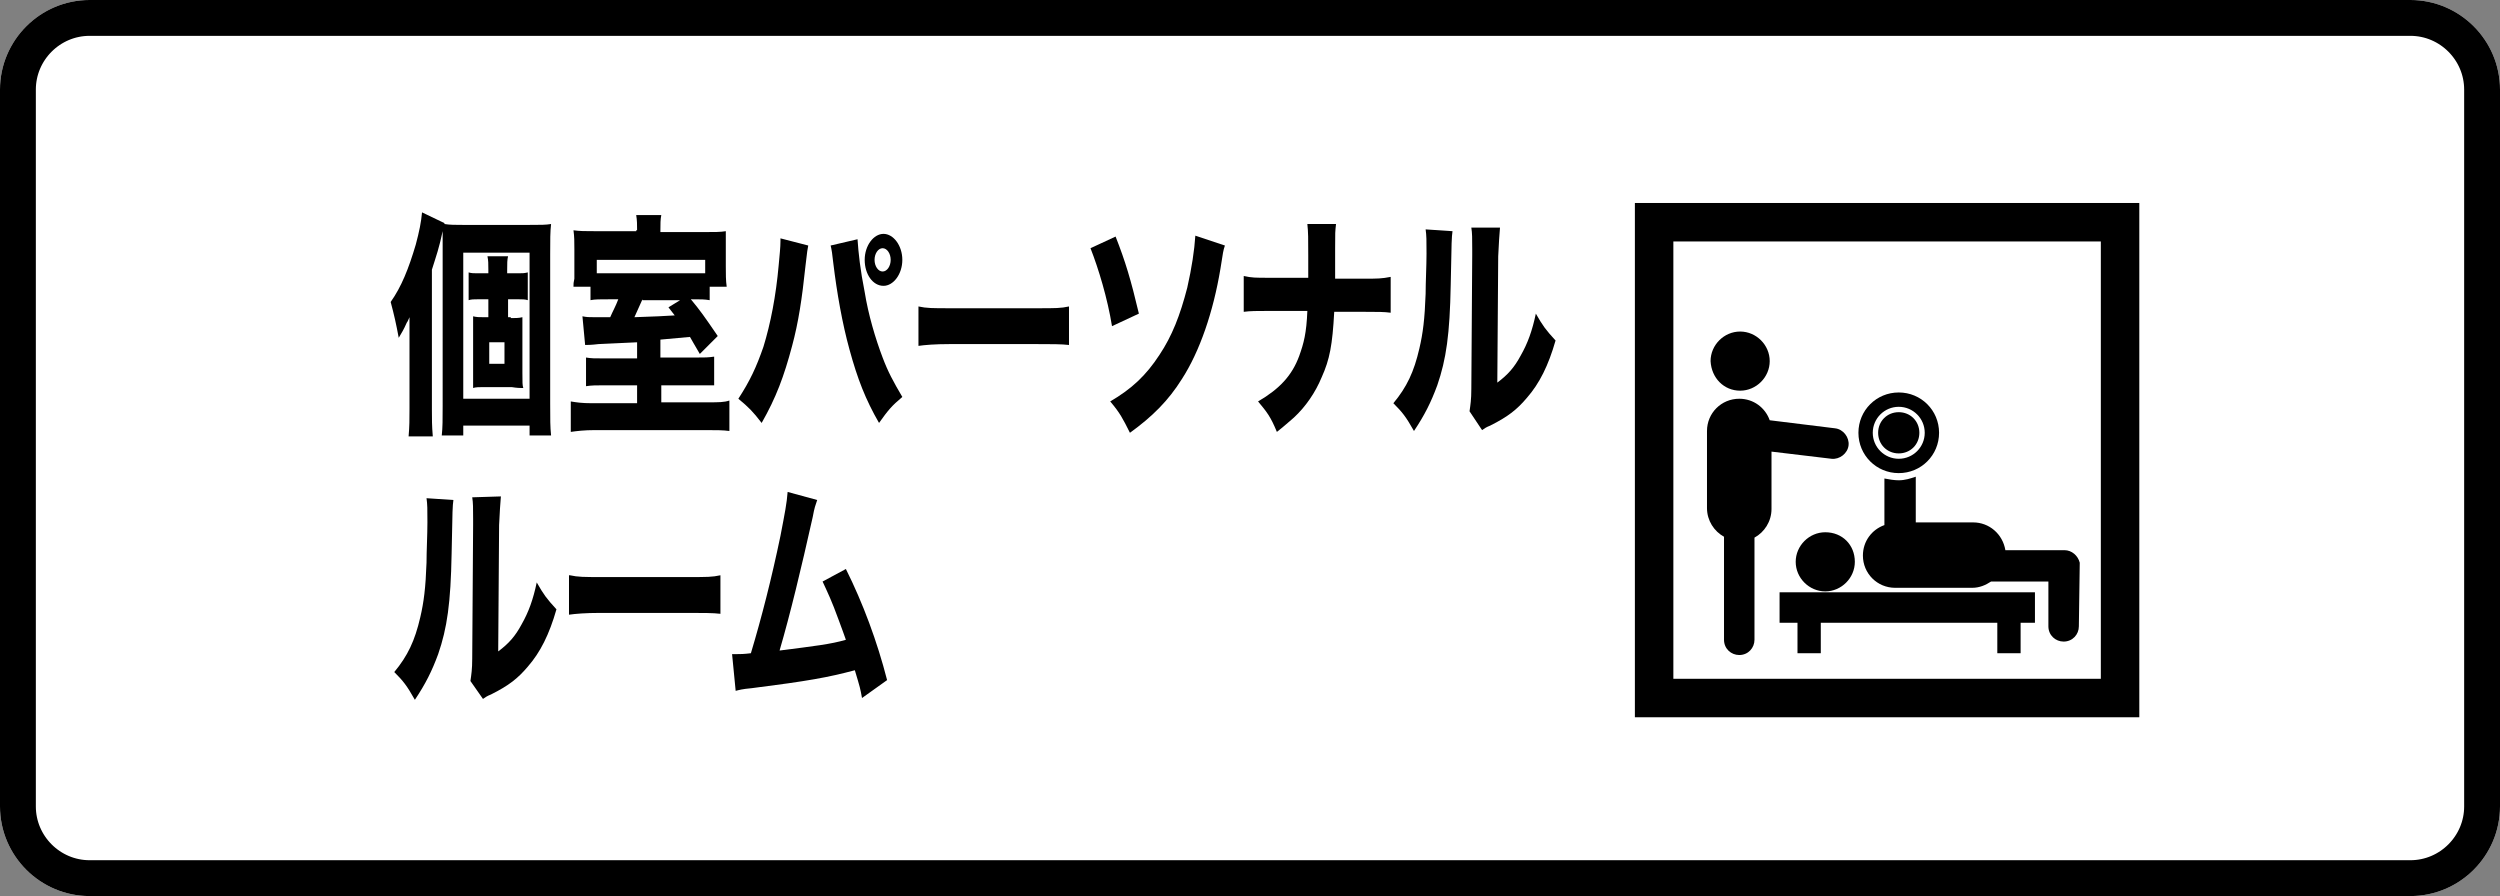
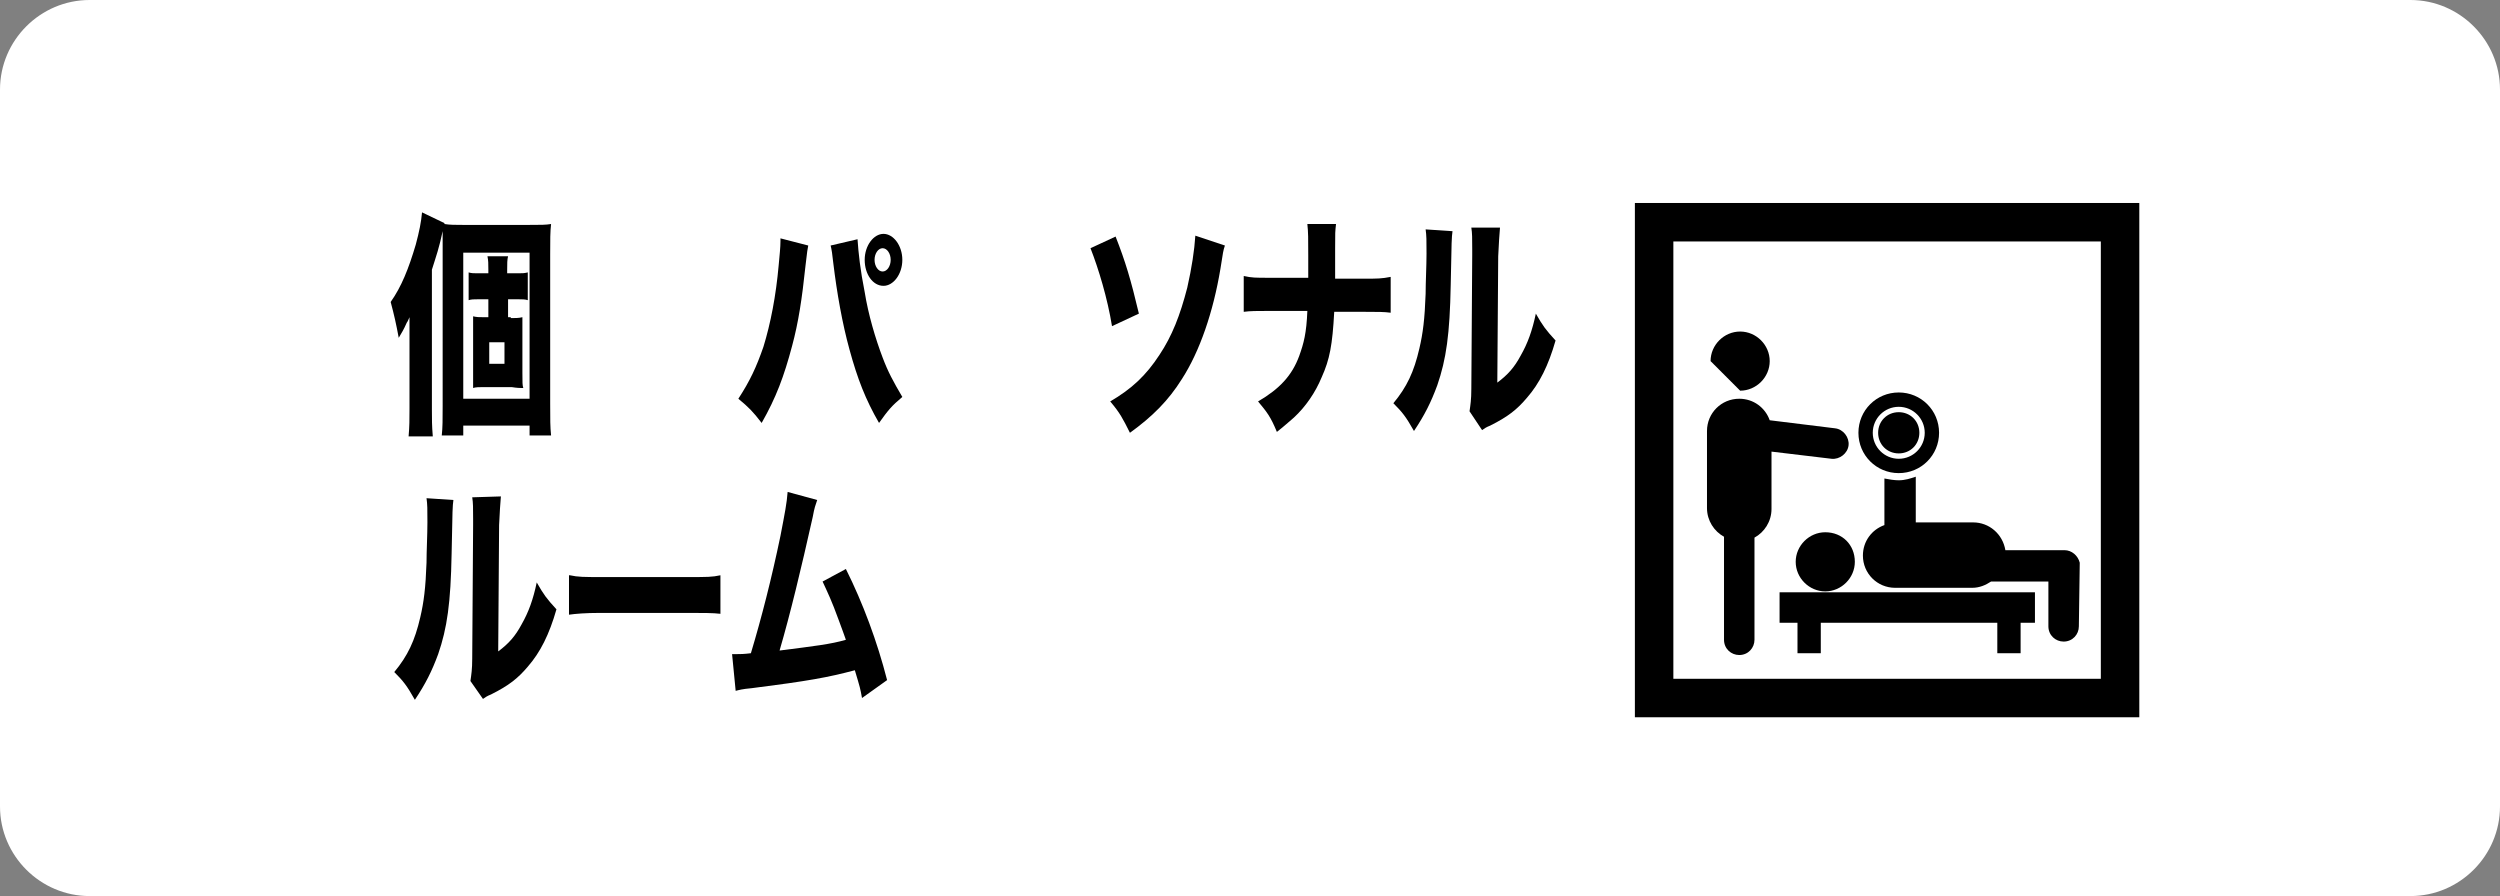
<svg xmlns="http://www.w3.org/2000/svg" version="1.1" x="0px" y="0px" viewBox="0 0 279 100" style="enable-background:new 0 0 279 100;" xml:space="preserve">
  <rect x="0" y="0" width="279" height="100" fill="#808080" stroke="none" />
  <style type="text/css">
	.st0{fill:#FFFFFF;}
	.st1{fill:none;stroke:#000000;stroke-width:4;}
	.st2{fill:#1A1311;}
	.st3{fill:#FFFBC7;}
	.st4{stroke:#FFFFFF;stroke-width:1.5;stroke-miterlimit:10;}
	.st5{fill:none;stroke:#000000;stroke-width:4;stroke-miterlimit:10;}
	.st6{fill:none;stroke:#000000;stroke-width:2;stroke-miterlimit:10;}
	.st7{fill:none;stroke:#000000;stroke-width:2;stroke-linecap:round;stroke-linejoin:round;stroke-miterlimit:10;}
	.st8{fill:none;stroke:#000000;stroke-miterlimit:10;}
	.st9{fill:#FFFFFF;stroke:#000000;stroke-miterlimit:10;}
	.st10{fill:none;stroke:#000000;stroke-width:3;stroke-miterlimit:10;}
	.st11{fill:#FFFFFF;stroke:#000000;stroke-width:3;stroke-miterlimit:10;}
	.st12{fill:none;stroke:#000000;stroke-width:2.821;stroke-miterlimit:10;}
	.st13{fill:none;stroke:#1A1311;stroke-width:1.881;stroke-miterlimit:10;}
	.st14{fill:#FFFFFF;stroke:#1A1311;stroke-miterlimit:10;}
	.st15{fill:none;stroke:#1A1311;stroke-width:1.3;stroke-linecap:round;stroke-linejoin:round;}
	.st16{fill:none;stroke:#1A1311;stroke-width:1.3;stroke-linecap:round;stroke-linejoin:round;stroke-dasharray:0,1.903;}
	
		.st17{fill:none;stroke:#1A1311;stroke-width:1.3;stroke-linecap:round;stroke-linejoin:round;stroke-miterlimit:10;stroke-dasharray:0,1.8;}
	.st18{fill:none;stroke:#000000;stroke-width:1.5;stroke-linecap:round;stroke-linejoin:round;stroke-miterlimit:10;}
	.st19{fill:none;stroke:#FFFFFF;stroke-width:0.75;stroke-linecap:round;stroke-linejoin:round;stroke-miterlimit:10;}
	
		.st20{clip-path:url(#SVGID_00000069393189508212649590000014067571885091366326_);fill:none;stroke:#FFFFFF;stroke-width:0.5;stroke-linecap:round;stroke-linejoin:round;stroke-miterlimit:10;}
	.st21{fill:none;stroke:#FFFFFF;stroke-miterlimit:10;}
	
		.st22{clip-path:url(#SVGID_00000158738414992221105570000003463463846781215873_);fill:none;stroke:#FFFFFF;stroke-width:0.5;stroke-linecap:round;stroke-linejoin:round;stroke-miterlimit:10;}
	.st23{fill:none;stroke:#000000;stroke-width:4.294;stroke-miterlimit:10;}
	.st24{fill:none;stroke:#000000;stroke-width:5;stroke-linecap:round;stroke-linejoin:round;stroke-miterlimit:10;}
	.st25{fill:none;stroke:#000000;stroke-width:4;stroke-linecap:round;stroke-linejoin:round;stroke-miterlimit:10;}
	.st26{fill:none;stroke:#000000;stroke-width:3.245;stroke-miterlimit:10;}
	.st27{fill:none;stroke:#000000;stroke-width:3.245;stroke-linecap:round;stroke-linejoin:round;stroke-miterlimit:10;}
	.st28{fill:none;stroke:#000000;stroke-width:4.326;stroke-linecap:round;stroke-linejoin:round;stroke-miterlimit:10;}
	.st29{fill:none;stroke:#000000;stroke-width:4.326;stroke-linecap:round;stroke-miterlimit:10;}
	.st30{fill:none;stroke:#000000;stroke-width:6;stroke-linecap:round;stroke-linejoin:round;stroke-miterlimit:10;}
	.st31{fill:none;stroke:#000000;stroke-width:2.115;stroke-miterlimit:10;}
	.st32{fill:none;stroke:#000000;stroke-width:4.554;stroke-miterlimit:10;}
	.st33{fill:none;stroke:#000000;stroke-width:4.554;stroke-linecap:round;stroke-linejoin:round;stroke-miterlimit:10;}
	.st34{fill:none;stroke:#000000;stroke-width:6.072;stroke-linecap:round;stroke-linejoin:round;stroke-miterlimit:10;}
	.st35{fill:none;stroke:#000000;stroke-width:1.75;stroke-miterlimit:10;}
	.st36{fill:#FFFFFF;stroke:#FFFFFF;stroke-miterlimit:10;}
	.st37{fill:none;stroke:#000000;stroke-width:0.885;stroke-miterlimit:10;}
	.st38{fill:none;stroke:#FFFFFF;stroke-width:0.418;stroke-miterlimit:10;}
	.st39{stroke:#FFFFFF;stroke-width:2.42;stroke-miterlimit:10;}
	.st40{fill:#FFFFFF;stroke:#FFFFFF;stroke-width:2;stroke-linecap:round;stroke-linejoin:round;stroke-miterlimit:10;}
	.st41{fill:none;stroke:#000000;stroke-width:1.032;stroke-miterlimit:10;}
	.st42{fill:none;stroke:#FFFFFF;stroke-width:0.488;stroke-miterlimit:10;}
	.st43{fill:none;stroke:#FFFFFF;stroke-width:1.886;stroke-miterlimit:10;}
	.st44{fill:none;stroke:#000000;stroke-width:6.278;stroke-linecap:round;stroke-linejoin:round;stroke-miterlimit:10;}
	.st45{fill:none;stroke:#000000;stroke-width:5.018;stroke-linecap:round;stroke-linejoin:round;stroke-miterlimit:10;}
	.st46{fill:none;stroke:#000000;stroke-width:4.474;stroke-linecap:round;stroke-linejoin:round;stroke-miterlimit:10;}
	.st47{fill:#FFFFFF;stroke:#FFFFFF;stroke-width:2.234;stroke-miterlimit:10;}
	.st48{fill:none;stroke:#FFFFFF;stroke-width:1.049;stroke-miterlimit:10;}
	.st49{fill:#FFFFFF;stroke:#FFFFFF;stroke-width:0.773;stroke-linecap:round;stroke-linejoin:round;stroke-miterlimit:10;}
	.st50{fill:none;stroke:#FFFFFF;stroke-width:0.773;stroke-linecap:round;stroke-linejoin:round;stroke-miterlimit:10;}
	.st51{fill:#FFFFFF;stroke:#FFFFFF;stroke-width:0.863;stroke-linecap:round;stroke-linejoin:round;stroke-miterlimit:10;}
	.st52{fill:none;stroke:#FFFFFF;stroke-width:0.863;stroke-linecap:round;stroke-linejoin:round;stroke-miterlimit:10;}
</style>
  <g id="レイヤー_1">
</g>
  <g id="レイヤー_2">
    <g id="長方形_4534_00000001622281399579491970000013861457063647071159_" transform="translate(30 -101)">
      <path class="st0" d="M-20,101h259c5.5,0,10,4.5,10,10v80c0,5.5-4.5,10-10,10H-20c-5.5,0-10-4.5-10-10v-80    C-30,105.5-25.5,101-20,101z" />
-       <path class="st1" d="M-20,103h259c4.4,0,8,3.6,8,8v80c0,4.4-3.6,8-8,8H-20c-4.4,0-8-3.6-8-8v-80C-28,106.6-24.4,103-20,103z" />
    </g>
    <g>
      <g>
        <path d="M49.4,28.1c0-1,0-1.5,0-2.3c-0.4,1.9-0.7,2.7-1.2,4.3v15.6c0,1.1,0,1.8,0.1,3h-2.7c0.1-1.1,0.1-1.9,0.1-3.1v-7.4     c0-0.6,0-1.5,0-2.8c-0.1,0.2-0.2,0.5-0.3,0.6c-0.4,0.9-0.5,1-0.9,1.7c-0.3-1.6-0.5-2.5-0.9-4c1.2-1.7,2-3.7,2.8-6.4     c0.4-1.5,0.6-2.5,0.7-3.6l2.5,1.2l0,0.1c0.6,0.1,1.2,0.1,2.1,0.1H59c1.4,0,1.9,0,2.5-0.1c-0.1,0.9-0.1,1.7-0.1,3.4v16.6     c0,1.9,0,2.6,0.1,3.6h-2.4v-1.1h-7.4v1.1h-2.4c0.1-0.9,0.1-1.8,0.1-3.3V28.1z M51.7,44.5h7.4V28.2h-7.4V44.5z M57,35.5     c0.5,0,0.9,0,1.3-0.1c0,0.4,0,0.7,0,1.7v4.5c0,1.1,0,1.4,0.1,1.7l-0.2,0c-0.1,0-0.5,0-1.1-0.1h-3.1c-0.5,0-0.9,0-1.2,0.1     c0-0.5,0-0.7,0-1.7v-4.6c0-1,0-1.3,0-1.7c0.4,0.1,0.7,0.1,1.2,0.1h0.5v-2h-1.2c-0.4,0-0.7,0-1,0.1v-3.1c0.3,0.1,0.6,0.1,1,0.1     h1.2v-0.4c0-0.7,0-1-0.1-1.5h2.3c-0.1,0.4-0.1,0.8-0.1,1.5v0.4h1.2c0.5,0,0.7,0,1.1-0.1v3.1c-0.3-0.1-0.6-0.1-1-0.1h-1.2v2H57z      M54.6,40.6h1.7v-2.4h-1.7V40.6z" />
-         <path d="M71.1,25.7c0-0.6,0-1.1-0.1-1.7h2.8c-0.1,0.5-0.1,1-0.1,1.7v0.2h4.9c1.2,0,1.8,0,2.4-0.1C81,26.5,81,26.8,81,28v1.7     c0,0.9,0,1.6,0.1,2.3h-1.9v1.5c-0.6-0.1-0.9-0.1-2.1-0.1c1,1.2,1.5,1.9,3,4.1l-2,2c-0.6-1-0.8-1.4-1.1-1.9     c-1.2,0.1-1.2,0.1-3.3,0.3v2h4c1,0,1.3,0,2-0.1v3.2C79,43,78.6,43,77.7,43h-3.9v1.9H79c1.2,0,1.8,0,2.4-0.2v3.4     C80.7,48,79.9,48,78.7,48H66.4c-1.2,0-2,0.1-2.7,0.2v-3.4c0.6,0.1,1.2,0.2,2.4,0.2h5V43h-3.6c-0.9,0-1.5,0-2.1,0.1v-3.2     c0.6,0.1,0.9,0.1,2.1,0.1h3.6v-1.8l-4.3,0.2c-0.8,0.1-1.3,0.1-1.5,0.1l-0.3-3.2c0.5,0.1,0.7,0.1,1.3,0.1c0.2,0,0.2,0,1.8,0     c0.3-0.7,0.6-1.2,0.9-2h-0.8c-1.3,0-1.8,0-2.3,0.1v-1.5H64c0-0.4,0-0.4,0.1-0.9c0-0.3,0-1.1,0-1.7v-1.6c0-0.8,0-1.4-0.1-2.1     c0.7,0.1,1.3,0.1,2.4,0.1h4.6V25.7z M78.6,29h-12v1.5c0.4,0,0.7,0,1.4,0h9.2c0.8,0,1.1,0,1.5,0V29z M71.7,33.4     c-0.4,0.9-0.5,1.1-0.9,2c2.8-0.1,2.8-0.1,4.5-0.2c-0.3-0.4-0.4-0.5-0.7-0.9l1.3-0.8H71.7z" />
        <path d="M90.2,27.4c-0.1,0.5-0.1,0.5-0.3,2.2c-0.4,3.8-0.8,6.4-1.5,9c-0.9,3.4-1.8,5.8-3.4,8.6c-1-1.3-1.4-1.7-2.6-2.7     c1.3-2,2-3.5,2.8-5.8c0.8-2.6,1.4-5.7,1.7-9.1c0.1-1.1,0.2-2,0.2-2.7c0-0.1,0-0.2,0-0.3L90.2,27.4z M95.7,26.7     c0.1,1.5,0.3,3.4,0.8,5.9c0.4,2.5,1.2,5.2,2,7.3c0.6,1.6,1.2,2.7,2.2,4.4c-1.2,1-1.6,1.5-2.6,2.9c-1.5-2.6-2.4-4.9-3.3-8.2     c-0.8-2.9-1.4-6.3-1.8-9.6c-0.1-1-0.2-1.6-0.3-2L95.7,26.7z M100.7,29c0,1.6-1,2.9-2.1,2.9c-1.2,0-2.1-1.3-2.1-2.9     c0-1.6,1-2.9,2.1-2.9C99.7,26.1,100.7,27.4,100.7,29z M97.6,29c0,0.7,0.4,1.3,0.9,1.3c0.5,0,0.9-0.6,0.9-1.3     c0-0.7-0.4-1.3-0.9-1.3C98,27.7,97.6,28.3,97.6,29z" />
-         <path d="M102.5,34.2c0.9,0.2,1.6,0.2,3.5,0.2h9.8c2,0,2.6,0,3.5-0.2v4.3c-0.8-0.1-2-0.1-3.6-0.1H106c-1.7,0-2.8,0.1-3.5,0.2V34.2     z" />
        <path d="M124.5,26.4c1.1,2.8,1.7,4.8,2.6,8.6l-3,1.4c-0.5-3.1-1.5-6.4-2.4-8.7L124.5,26.4z M136.7,27.4c-0.2,0.6-0.2,0.7-0.5,2.6     c-0.8,4.8-2.3,9.2-4.3,12.3c-1.5,2.4-3.3,4.2-5.8,6c-0.8-1.6-1.1-2.2-2.2-3.5c2.4-1.4,4-2.9,5.5-5.2c1.4-2.1,2.3-4.4,3.1-7.5     c0.5-2.2,0.8-4.2,0.9-5.8L136.7,27.4z" />
        <path d="M152.3,31.1c1.4,0,1.9,0,2.9-0.2v4c-0.7-0.1-1.5-0.1-2.8-0.1h-3.5c-0.2,3.7-0.5,5.3-1.4,7.3c-0.7,1.7-1.8,3.3-3.1,4.5     c-0.6,0.5-1,0.9-1.9,1.6c-0.7-1.7-1.1-2.2-2.1-3.4c2.4-1.4,3.8-2.9,4.6-5.1c0.5-1.4,0.8-2.5,0.9-5h-4.4c-1.2,0-2,0-2.7,0.1v-4     c0.9,0.2,1.3,0.2,2.8,0.2h4.4c0-1.4,0-2.3,0-2.5c0-1.9,0-2.6-0.1-3.5h3.2c-0.1,0.9-0.1,0.9-0.1,2.7c0,1,0,1.7,0,2.4     c0,0.7,0,0.7,0,1H152.3z" />
        <path d="M162.1,25.8c-0.1,0.8-0.1,0.8-0.2,6c-0.1,5.5-0.5,8.3-1.5,11.2c-0.7,1.9-1.4,3.3-2.6,5.1c-0.9-1.6-1.3-2.1-2.3-3.1     c1.5-1.8,2.3-3.5,2.9-6.1c0.4-1.7,0.6-3.3,0.7-6.1c0-1.3,0.1-3.1,0.1-4.5c0-1.5,0-2-0.1-2.7L162.1,25.8z M167.4,25.4     c-0.1,1.1-0.1,1.4-0.2,3.2l-0.1,14.1c1.2-0.9,1.9-1.7,2.6-3c0.8-1.4,1.3-2.8,1.7-4.7c0.8,1.4,1.1,1.8,2.2,3     c-0.8,2.8-1.8,4.8-3.2,6.4c-1.1,1.3-2.1,2.1-4.1,3.1c-0.5,0.2-0.6,0.3-0.9,0.5l-1.4-2.1c0.1-0.7,0.2-1.3,0.2-2.5l0.1-14.9     c0-0.3,0-0.5,0-0.7c0-1.2,0-1.8-0.1-2.4L167.4,25.4z" />
        <path d="M50.6,55.8c-0.1,0.8-0.1,0.8-0.2,6c-0.1,5.5-0.5,8.3-1.5,11.2c-0.7,1.9-1.4,3.3-2.6,5.1c-0.9-1.6-1.3-2.1-2.3-3.1     c1.5-1.8,2.3-3.5,2.9-6.1c0.4-1.7,0.6-3.3,0.7-6.1c0-1.3,0.1-3.1,0.1-4.5c0-1.5,0-2-0.1-2.7L50.6,55.8z M55.9,55.4     c-0.1,1.1-0.1,1.4-0.2,3.2l-0.1,14.1c1.2-0.9,1.9-1.7,2.6-3c0.8-1.4,1.3-2.8,1.7-4.7c0.8,1.4,1.1,1.8,2.2,3     c-0.8,2.8-1.8,4.8-3.2,6.4c-1.1,1.3-2.1,2.1-4.1,3.1c-0.5,0.2-0.6,0.3-0.9,0.5L52.5,76c0.1-0.7,0.2-1.3,0.2-2.5l0.1-14.9     c0-0.3,0-0.5,0-0.7c0-1.2,0-1.8-0.1-2.4L55.9,55.4z" />
        <path d="M63.6,64.2c0.9,0.2,1.6,0.2,3.5,0.2h9.8c2,0,2.6,0,3.5-0.2v4.3c-0.8-0.1-2-0.1-3.6-0.1h-9.8c-1.7,0-2.8,0.1-3.5,0.2V64.2     z" />
        <path d="M91.2,55.8c-0.2,0.6-0.3,0.8-0.5,1.9c-1.3,5.8-2.5,10.8-3.7,14.9c3.9-0.5,5.7-0.7,7.4-1.2c-0.2-0.6-0.4-1.1-0.8-2.2     c-0.8-2.2-1.2-3-1.8-4.3l2.6-1.4c1.9,3.8,3.5,8.1,4.6,12.4l-2.8,2c-0.2-1.1-0.2-1.1-0.8-3.1c-3,0.8-5.2,1.2-11.5,2     c-1.1,0.1-1.4,0.2-1.8,0.3L81.7,73c0.3,0,0.3,0,0.5,0c0.4,0,0.8,0,1.6-0.1c1.2-4,2.3-8.3,3.3-13.1c0.5-2.6,0.7-3.6,0.8-4.9     L91.2,55.8z" />
      </g>
    </g>
  </g>
  <g id="レイヤー_3">
    <g>
-       <path d="M194.2,43.6c1.8,0,3.3-1.5,3.3-3.3c0-1.8-1.5-3.3-3.3-3.3c-1.8,0-3.3,1.5-3.3,3.3C191,42.2,192.4,43.6,194.2,43.6z" />
+       <path d="M194.2,43.6c1.8,0,3.3-1.5,3.3-3.3c0-1.8-1.5-3.3-3.3-3.3c-1.8,0-3.3,1.5-3.3,3.3z" />
      <path d="M203.7,59.4c-1.8,0-3.3,1.5-3.3,3.3c0,1.8,1.5,3.3,3.3,3.3s3.3-1.5,3.3-3.3C207,60.8,205.6,59.4,203.7,59.4z" />
      <path d="M211.9,52.8c2.5,0,4.5-2,4.5-4.5c0-2.5-2-4.5-4.5-4.5c-2.5,0-4.5,2-4.5,4.5C207.4,50.8,209.4,52.8,211.9,52.8z     M211.9,45.4c1.6,0,2.9,1.3,2.9,2.9c0,1.6-1.3,2.9-2.9,2.9c-1.6,0-2.9-1.3-2.9-2.9C209,46.7,210.3,45.4,211.9,45.4z" />
      <path d="M211.9,50.6c1.3,0,2.3-1,2.3-2.3s-1-2.3-2.3-2.3c-1.3,0-2.3,1-2.3,2.3S210.6,50.6,211.9,50.6z" />
      <path d="M232.1,62.8c-0.2-0.8-0.9-1.4-1.7-1.4h-6.6c-0.3-1.8-1.8-3.1-3.6-3.1h-6.4v-5.1c-0.6,0.2-1.2,0.4-1.9,0.4    c-0.5,0-1.1-0.1-1.6-0.2v5.2c-1.4,0.5-2.4,1.8-2.4,3.4c0,2,1.6,3.6,3.6,3.6h8.6c0.8,0,1.5-0.3,2.1-0.7h6.4v5c0,1,0.8,1.7,1.7,1.7    c1,0,1.7-0.8,1.7-1.7L232.1,62.8L232.1,62.8z" />
      <path d="M204.4,51.2c0.9,0.1,1.8-0.6,1.9-1.5c0.1-0.9-0.6-1.8-1.5-1.9l-7.3-0.9c-0.5-1.4-1.8-2.4-3.4-2.4c-2,0-3.6,1.6-3.6,3.6    v8.6c0,1.4,0.8,2.6,1.9,3.2v11.5c0,1,0.8,1.7,1.7,1.7c1,0,1.7-0.8,1.7-1.7V60c1.1-0.6,1.9-1.8,1.9-3.2v-6.4L204.4,51.2z" />
      <polygon points="198.6,69.5 200.6,69.5 200.6,72.9 203.2,72.9 203.2,69.5 222.9,69.5 222.9,72.9 225.5,72.9 225.5,69.5     227.1,69.5 227.1,66.1 198.6,66.1   " />
    </g>
    <rect x="184.6" y="24.8" class="st23" width="52" height="53.1" />
  </g>
  <g id="Layer_1">
</g>
  <g id="レイヤー_6">
</g>
</svg>